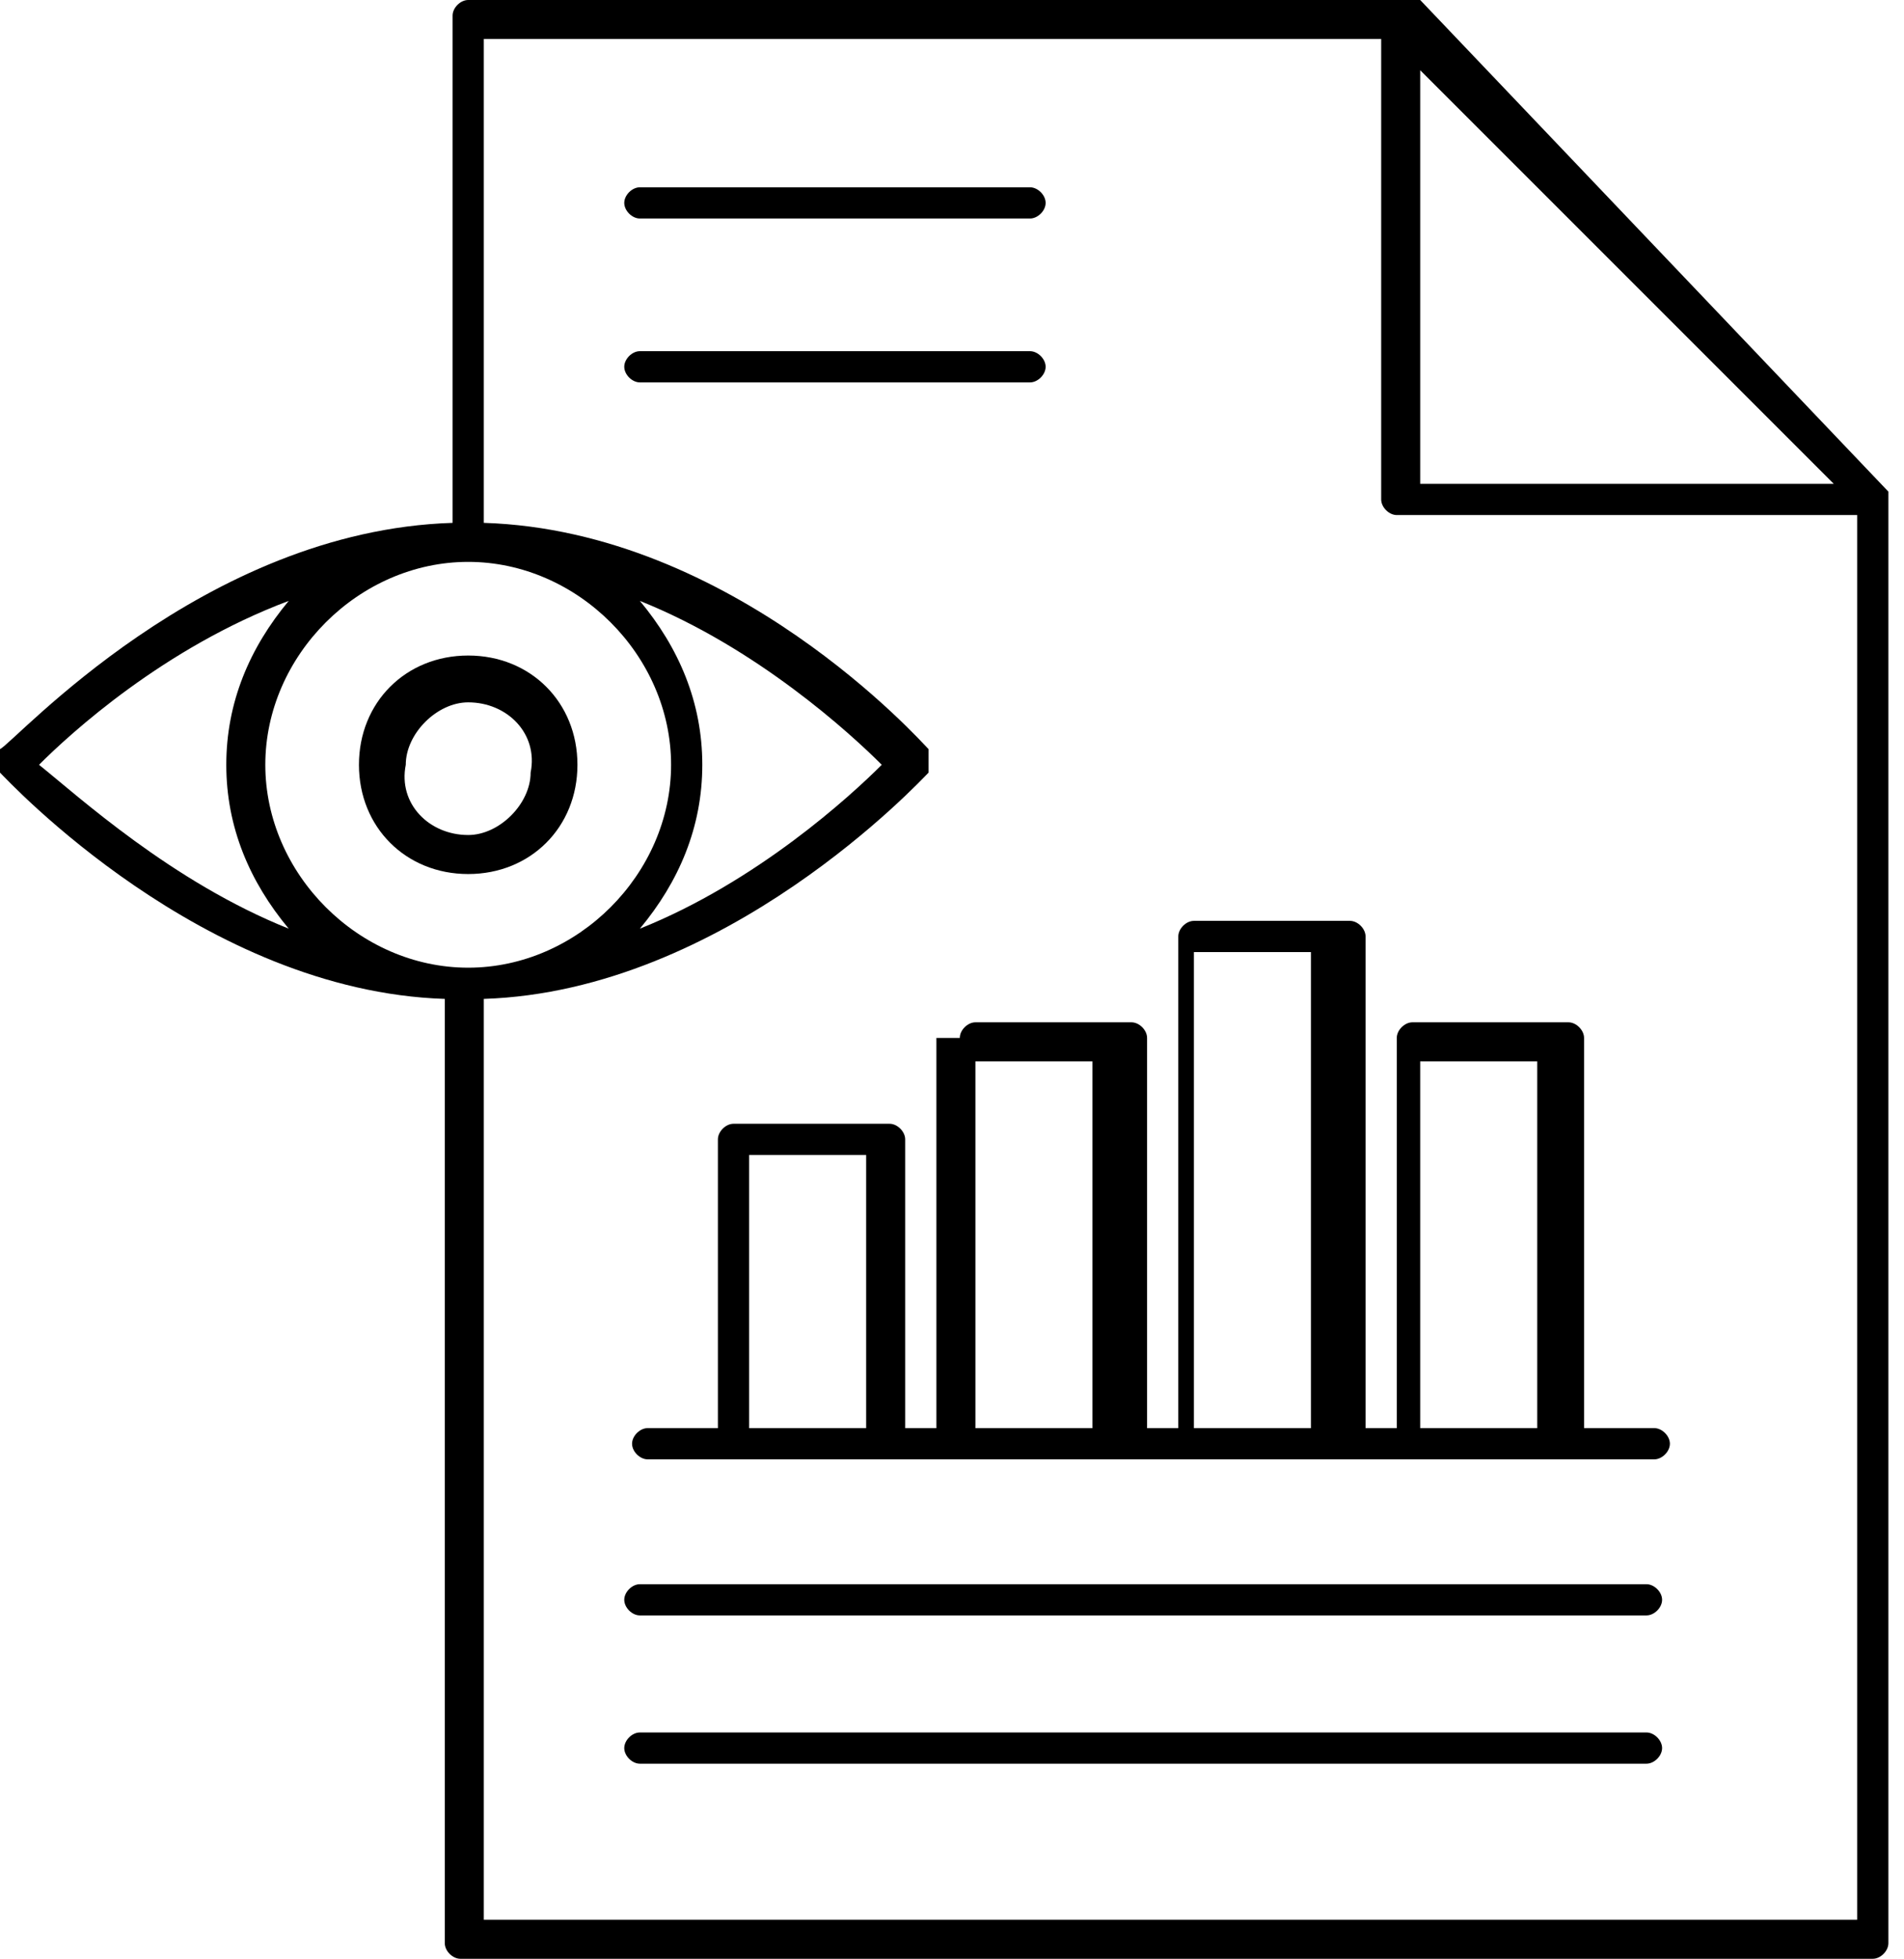
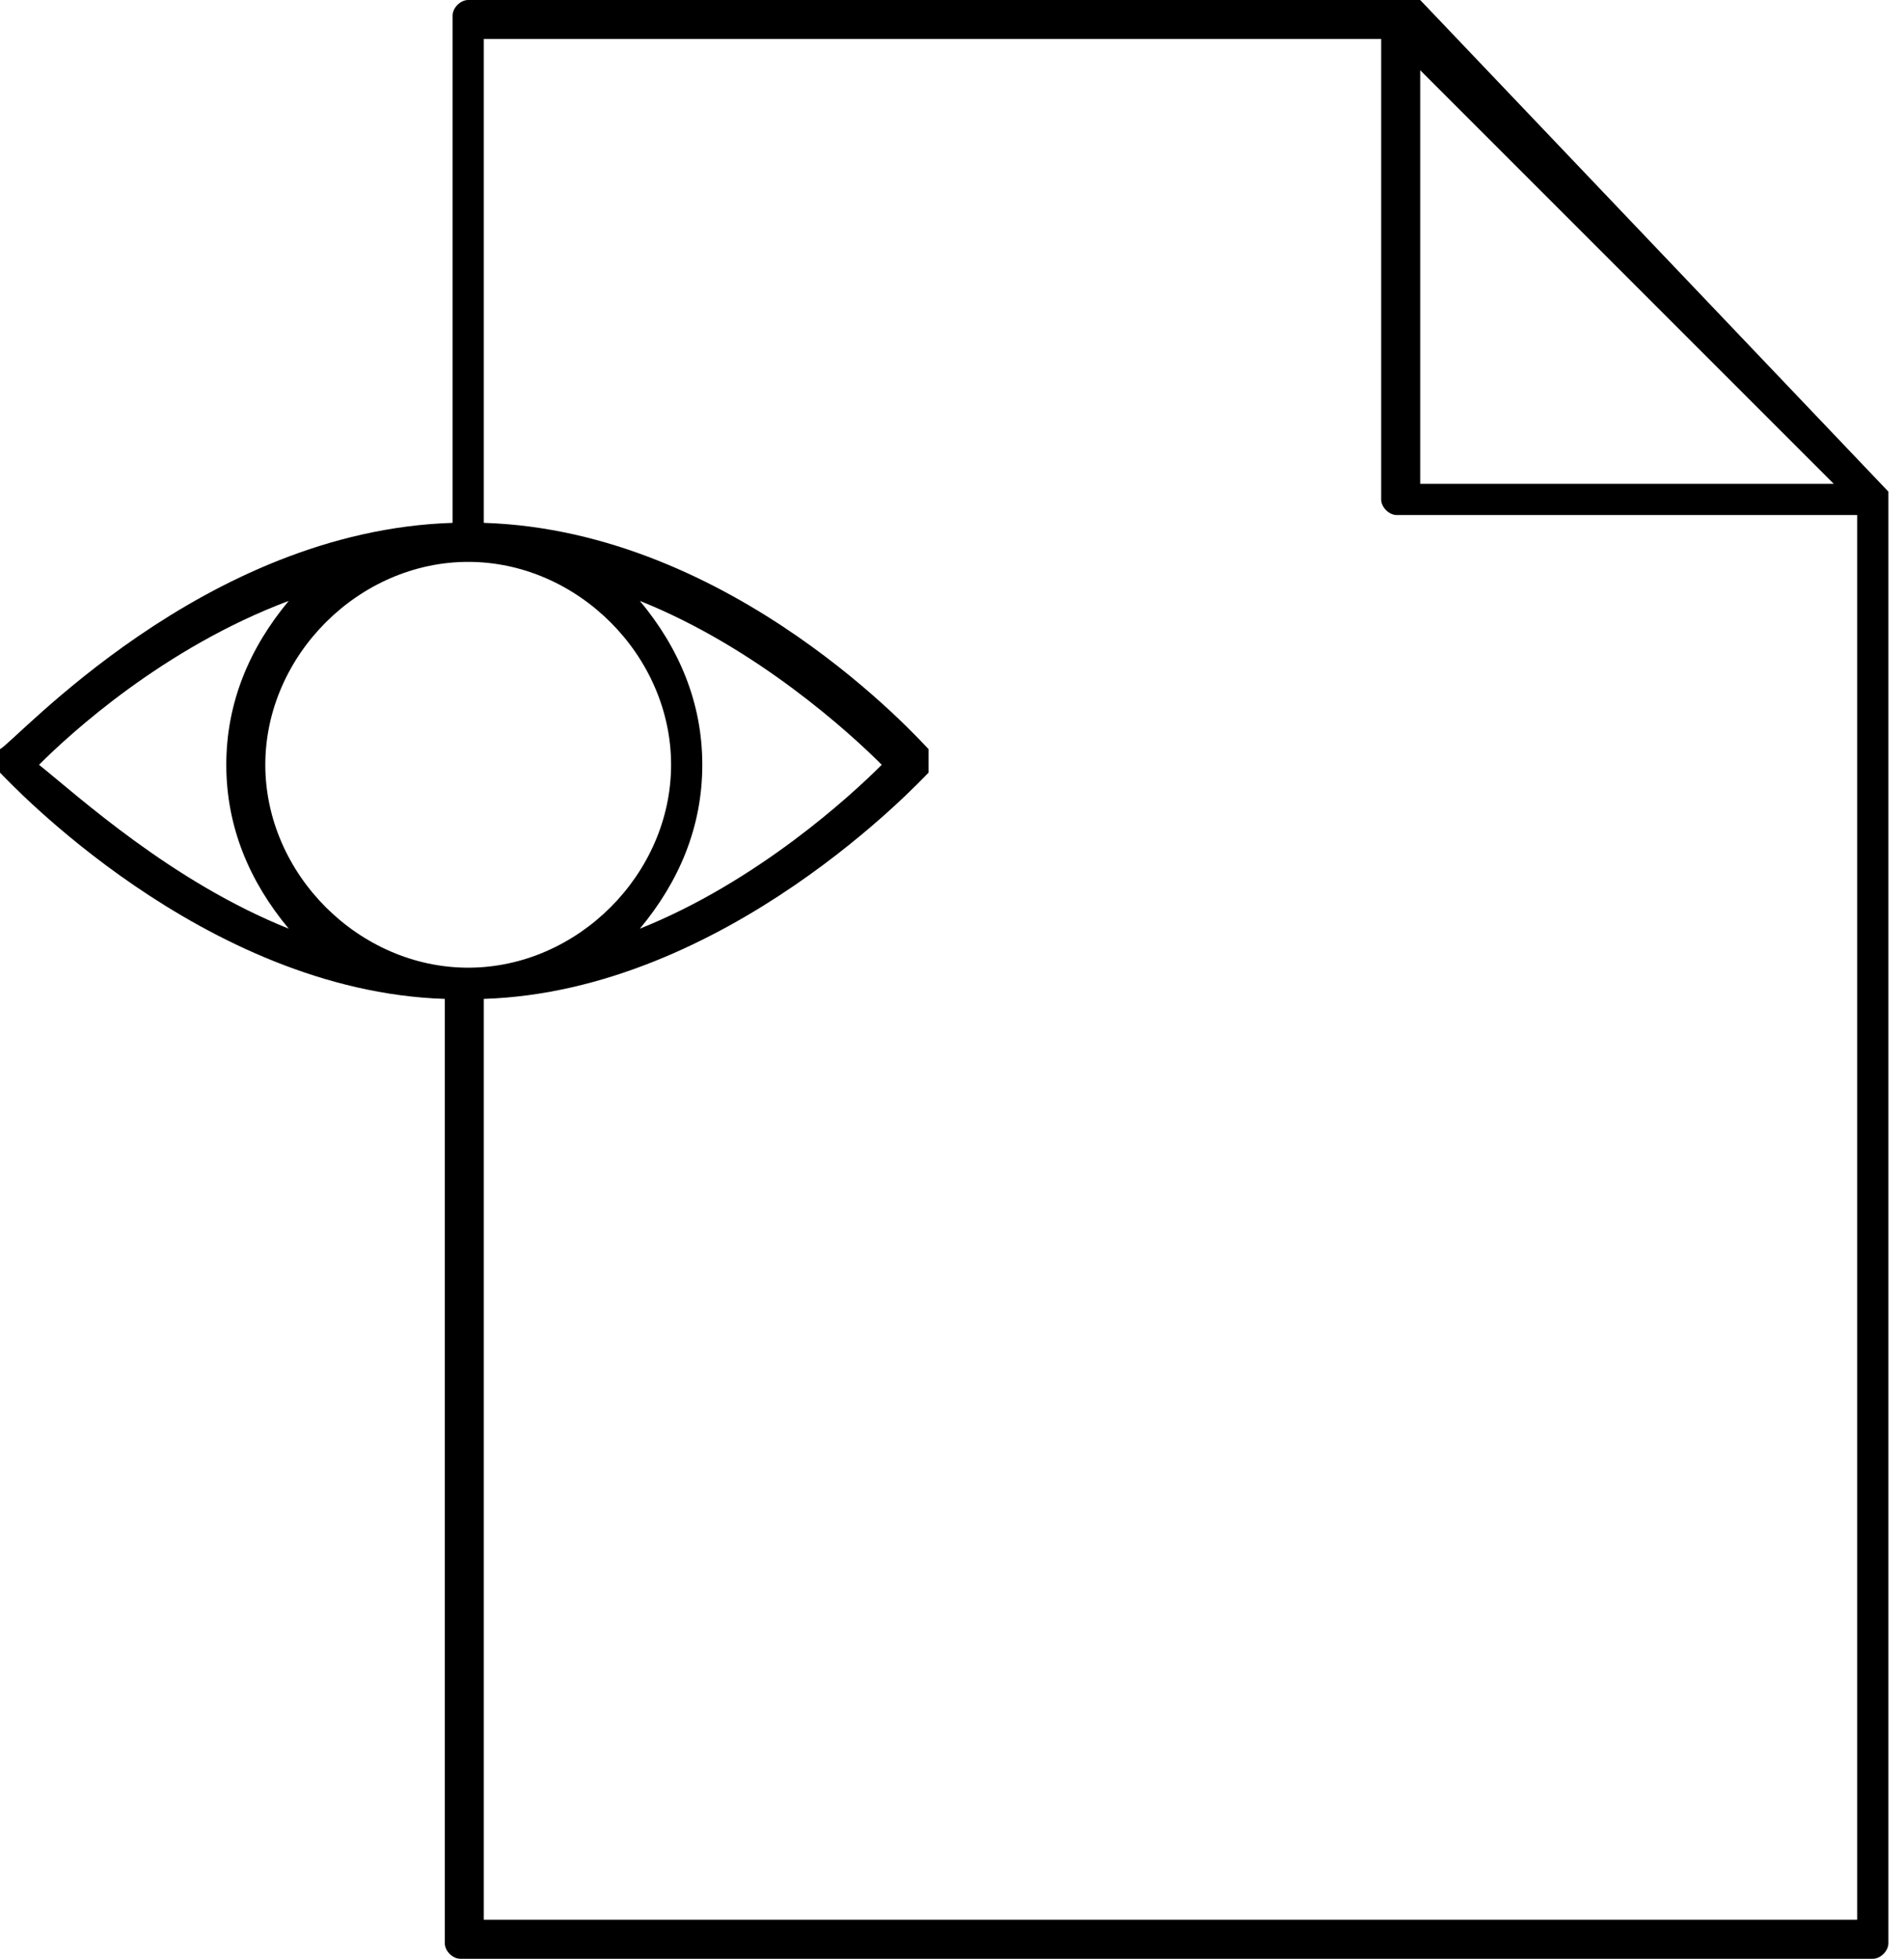
<svg xmlns="http://www.w3.org/2000/svg" viewBox="0 0 24.4 25.1">
-   <path d="m6 8.4c-.8 0-1.4.6-1.4 1.4s.6 1.4 1.4 1.4 1.4-.6 1.4-1.4-.6-1.4-1.4-1.4m0 2.3c-.5 0-.9-.4-.8-.9 0-.4.4-.8.8-.8.5 0 .9.4.8.9 0 .4-.4.8-.8.8m6 2.6v5h-.4v-3.7c0-.1-.1-.2-.2-.2h-2c-.1 0-.2.1-.2.2v3.7h-.9c-.1 0-.2.1-.2.2s.1.2.2.2h12.9c.1 0 .2-.1.2-.2s-.1-.2-.2-.2h-.9v-5c0-.1-.1-.2-.2-.2h-2c-.1 0-.2.1-.2.2v5h-.4v-6.3c0-.1-.1-.2-.2-.2h-2c-.1 0-.2.1-.2.2v6.3h-.4v-5c0-.1-.1-.2-.2-.2h-2c-.1 0-.2.1-.2.2m5.9.3h1.5v4.7h-1.5zm-2.9-1.4h1.5v6.1h-1.5zm-5.7 6.1v-3.5h1.5v3.5zm2.9-4.7h1.5v4.7h-1.5zm8.6 6.7h-12.9c-.1 0-.2.1-.2.2s.1.2.2.2h12.9c.1 0 .2-.1.2-.2s-.1-.2-.2-.2m-12.9-17.5h5c.1 0 .2-.1.2-.2s-.1-.2-.2-.2h-5c-.1 0-.2.1-.2.2s.1.2.2.2m0 2.1h5c.1 0 .2-.1.2-.2s-.1-.2-.2-.2h-5c-.1 0-.2.1-.2.2s.1.2.2.2m12.9 17.3h-12.9c-.1 0-.2.1-.2.2s.1.2.2.2h12.9c.1 0 .2-.1.2-.2s-.1-.2-.2-.2" />
  <path d="m5.7 24.9c0 .1.1.2.2.2h18.1c.1 0 .2-.1.2-.2v-18.5s0 0 0-.1l-6-6.3s-.1 0-.2 0h-12c-.1 0-.2.1-.2.2v6.5c-3.2.1-5.6 2.8-5.8 2.9v.3c.1.1 2.6 2.8 5.7 2.9zm-2.3-15.1c0-1.4 1.2-2.6 2.6-2.6s2.6 1.2 2.6 2.6-1.2 2.6-2.6 2.6-2.6-1.2-2.6-2.6m4.8-2.1c1.5.6 2.7 1.7 3.1 2.1-.4.4-1.6 1.5-3.1 2.1.5-.6.8-1.3.8-2.1s-.3-1.5-.8-2.1m10-6.8 5.3 5.3h-5.3zm-.5-.4v5.9c0 .1.1.2.2.2h5.9v18h-17.6v-11.8c3.1-.1 5.6-2.8 5.7-2.9 0 0 0-.2 0-.3-.1-.1-2.5-2.8-5.7-2.9v-6.2zm-14 7.2c-.5.6-.8 1.3-.8 2.1s.3 1.5.8 2.1c-1.5-.6-2.7-1.7-3.2-2.1.4-.4 1.6-1.5 3.2-2.1" />
</svg>